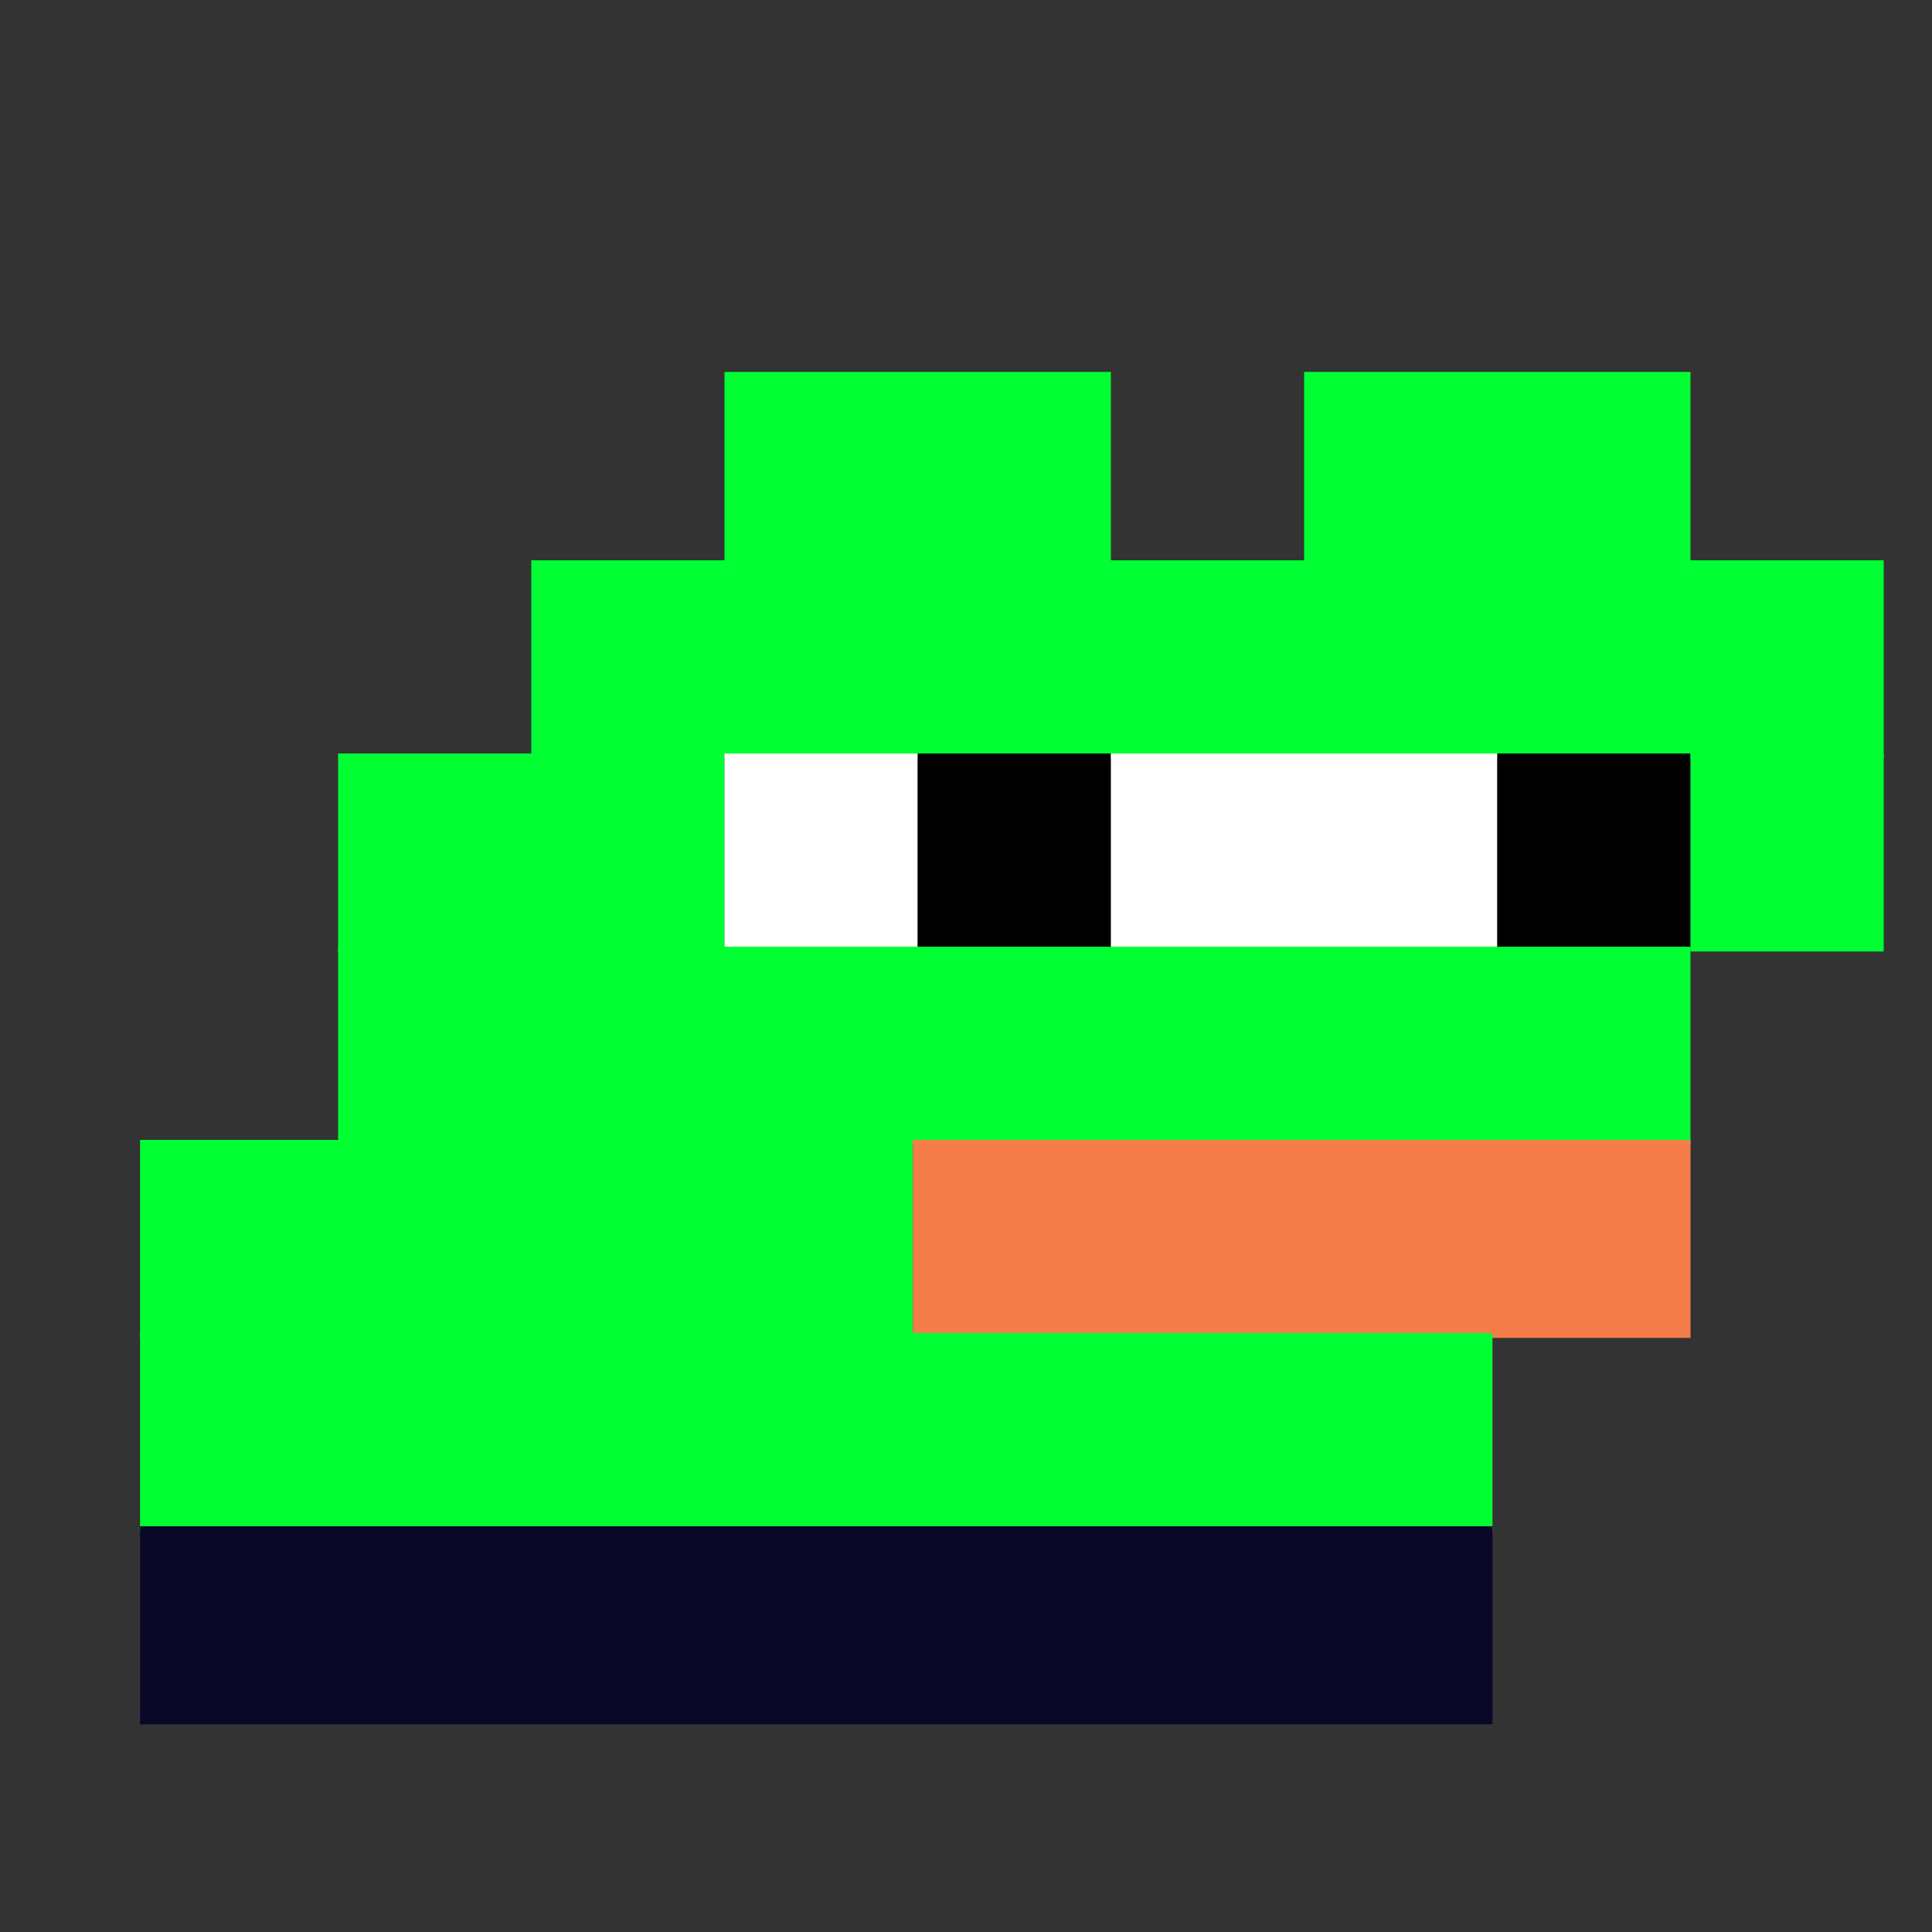
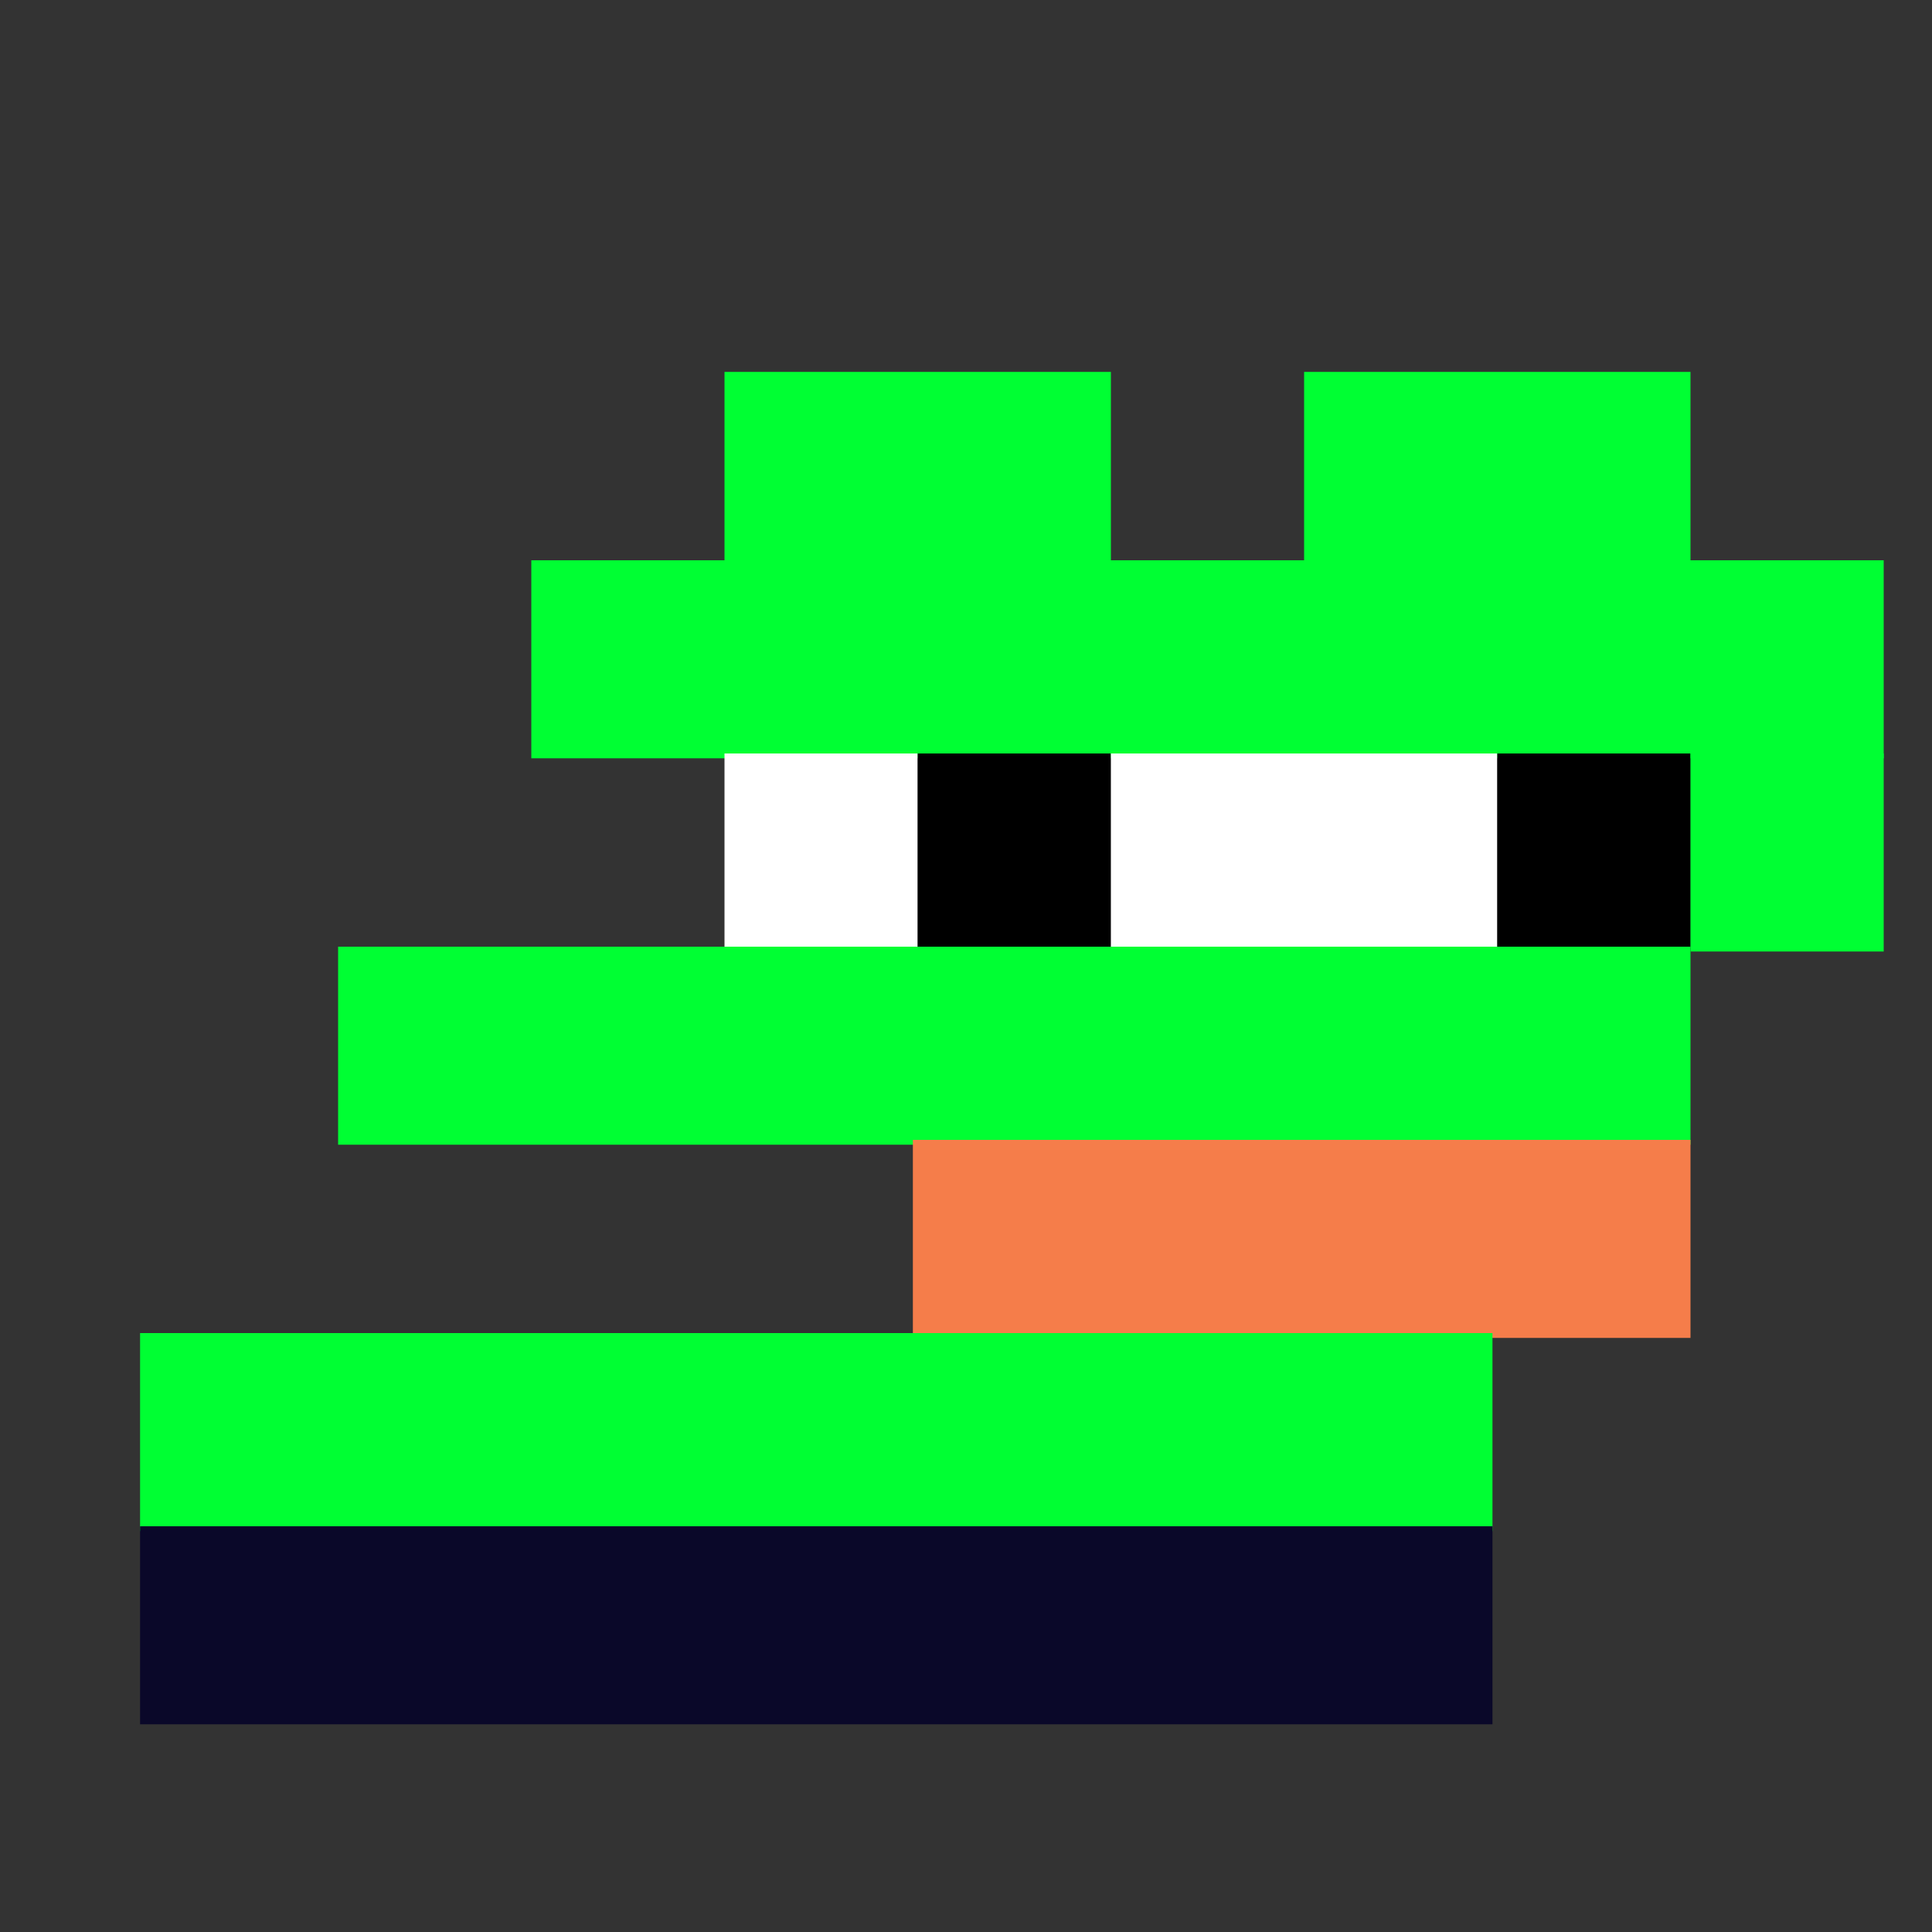
<svg xmlns="http://www.w3.org/2000/svg" width="400" height="400" viewBox="0 0 400 400" fill="none">
  <rect x="0" y="0" width="400" height="400" fill="#333333" stroke="none" />
  <rect width="80" height="40" x="150" y="77" fill="#00ff33" />
  <rect width="80" height="40" x="270" y="77" fill="#00ff33" />
  <rect width="280" height="41" x="110" y="116" fill="#00ff33" />
-   <rect width="80" height="41" x="70" y="156" fill="#00ff33" />
  <rect width="40" height="41" x="150" y="156" fill="#ffffff" />
  <rect width="40" height="41" x="190" y="156" fill="#000000" />
  <rect width="80" height="41" x="230" y="156" fill="#ffffff" />
  <rect width="40" height="41" x="310" y="156" fill="#000000" />
  <rect width="40" height="41" x="350" y="156" fill="#00ff33" />
  <rect width="280" height="41" x="70" y="196" fill="#00ff33" />
-   <rect width="160" height="41" x="29" y="236" fill="#00ff33" />
  <rect width="161" height="41" x="189" y="236" fill="#f57d4a" />
  <rect width="280" height="41" x="29" y="276" fill="#00ff33" />
  <rect width="280" height="41" x="29" y="316" fill="#0a0829" />
</svg>